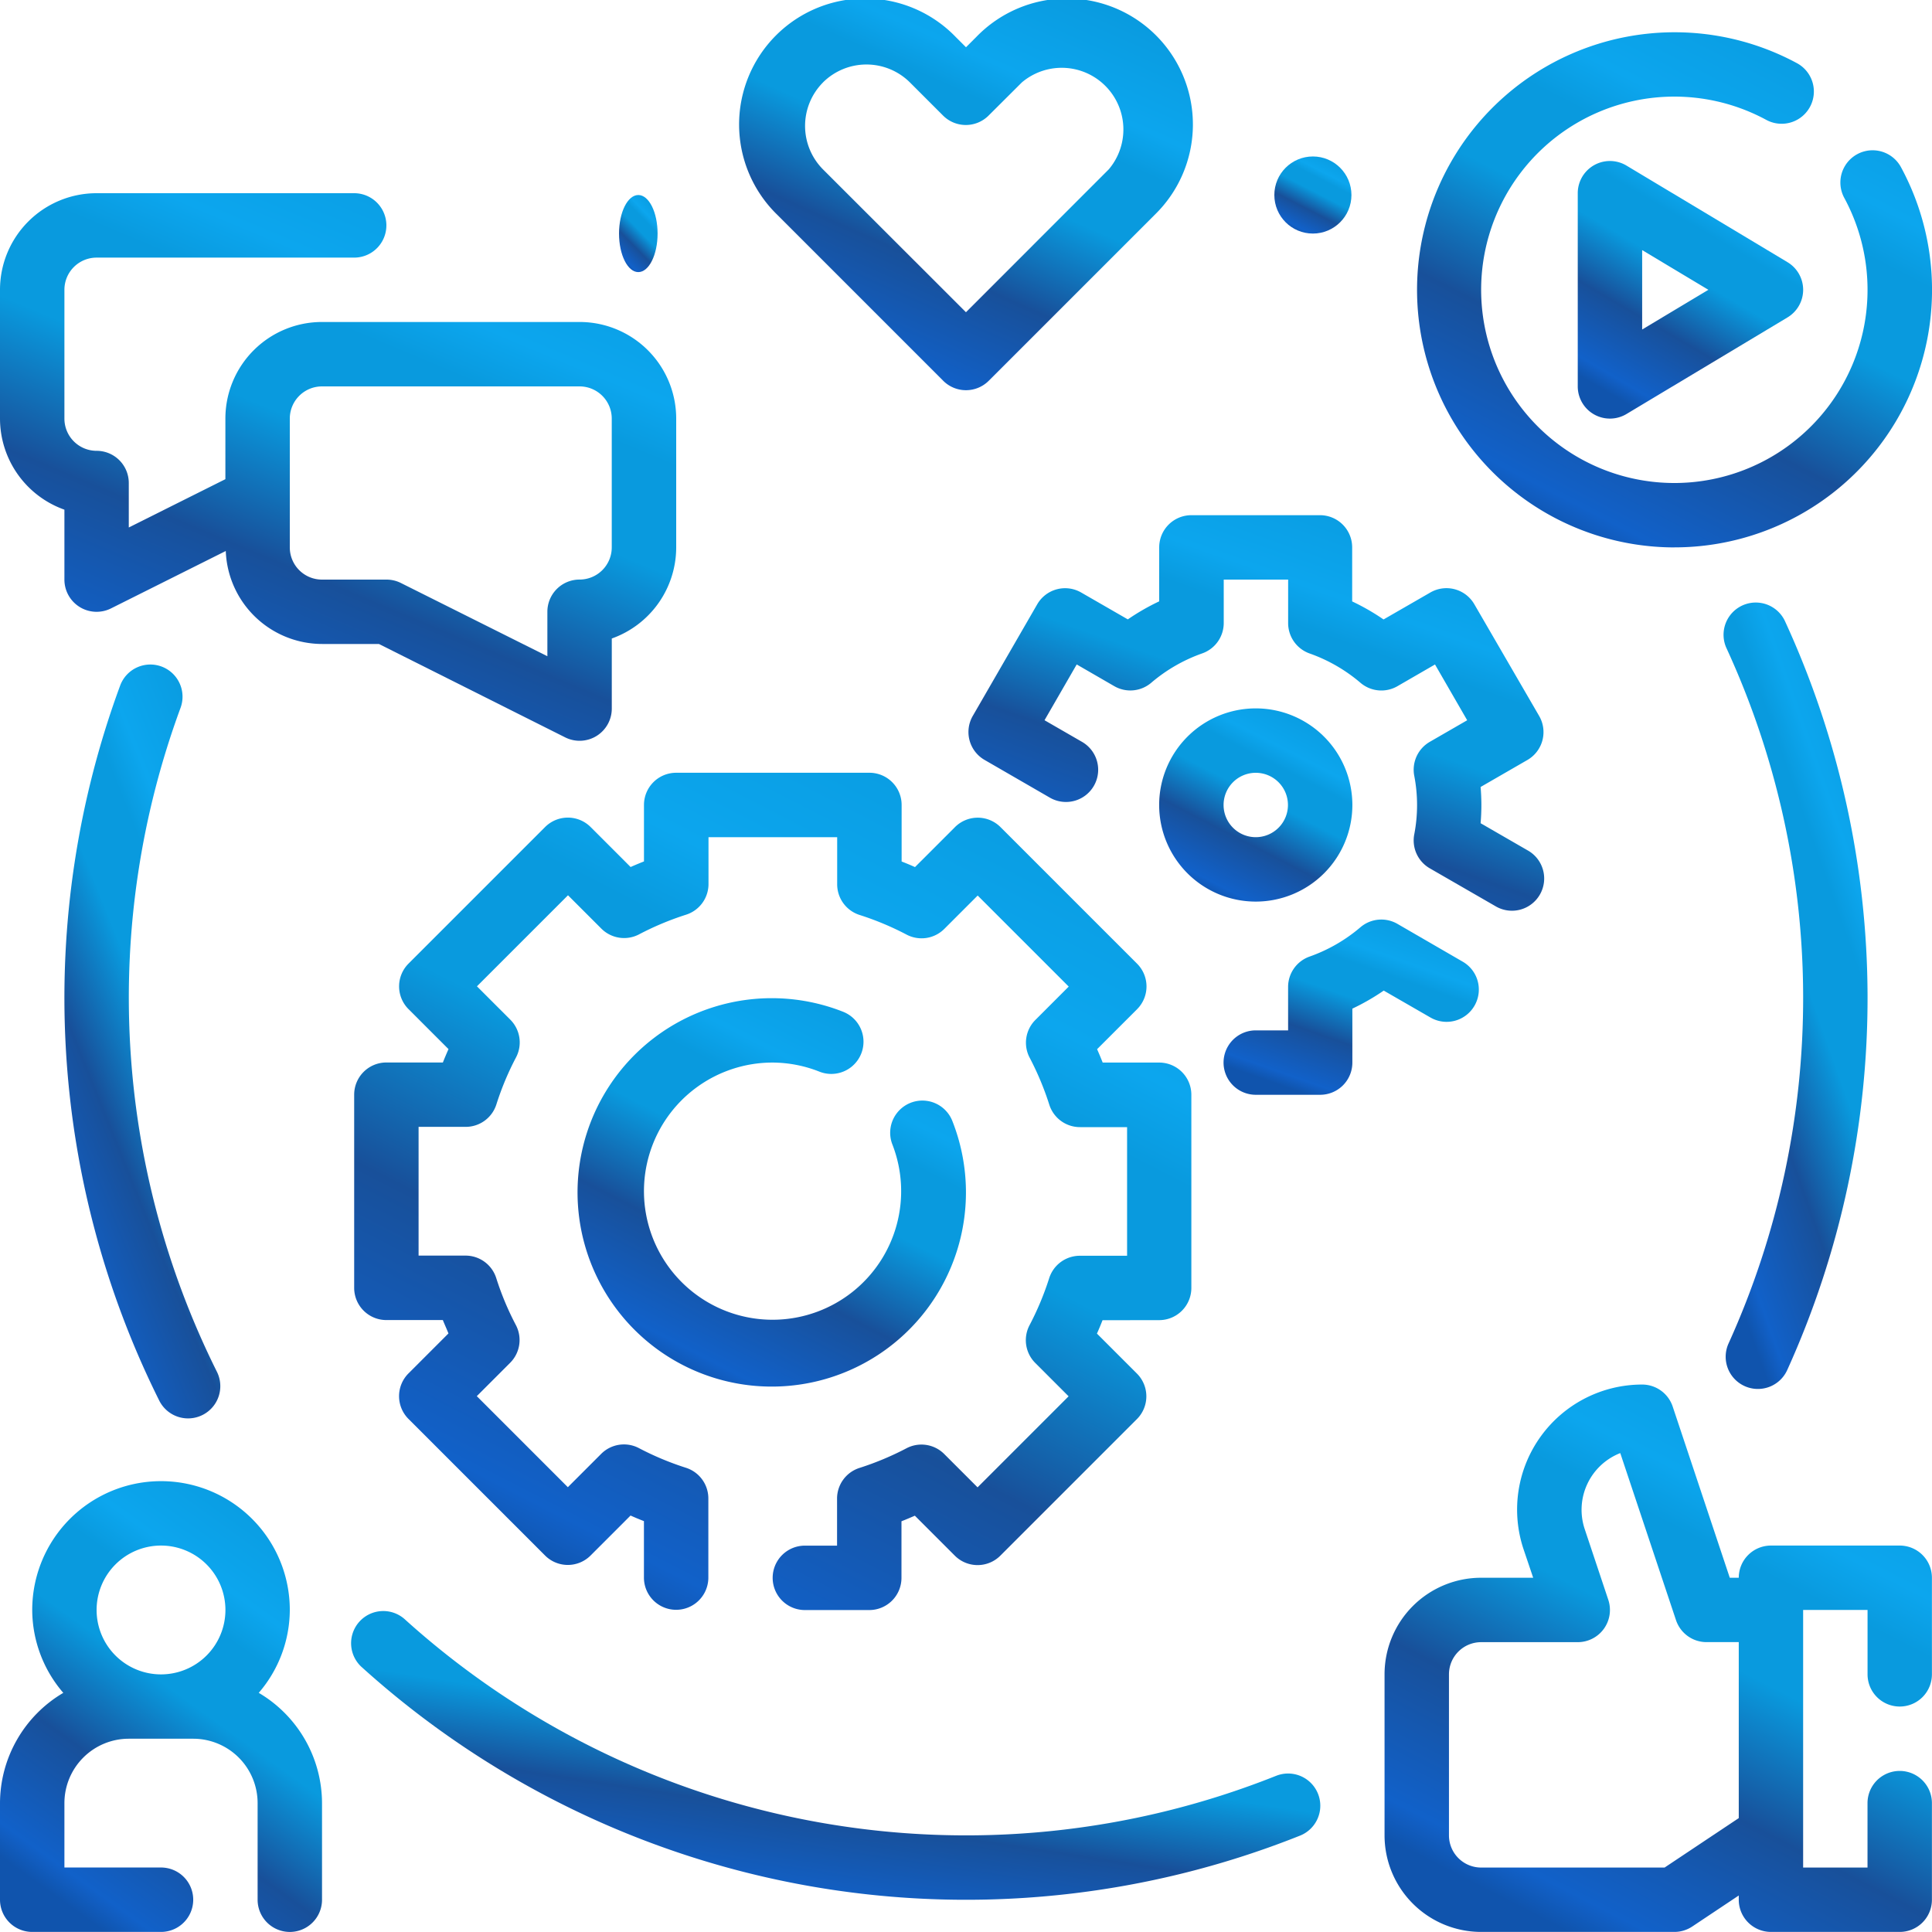
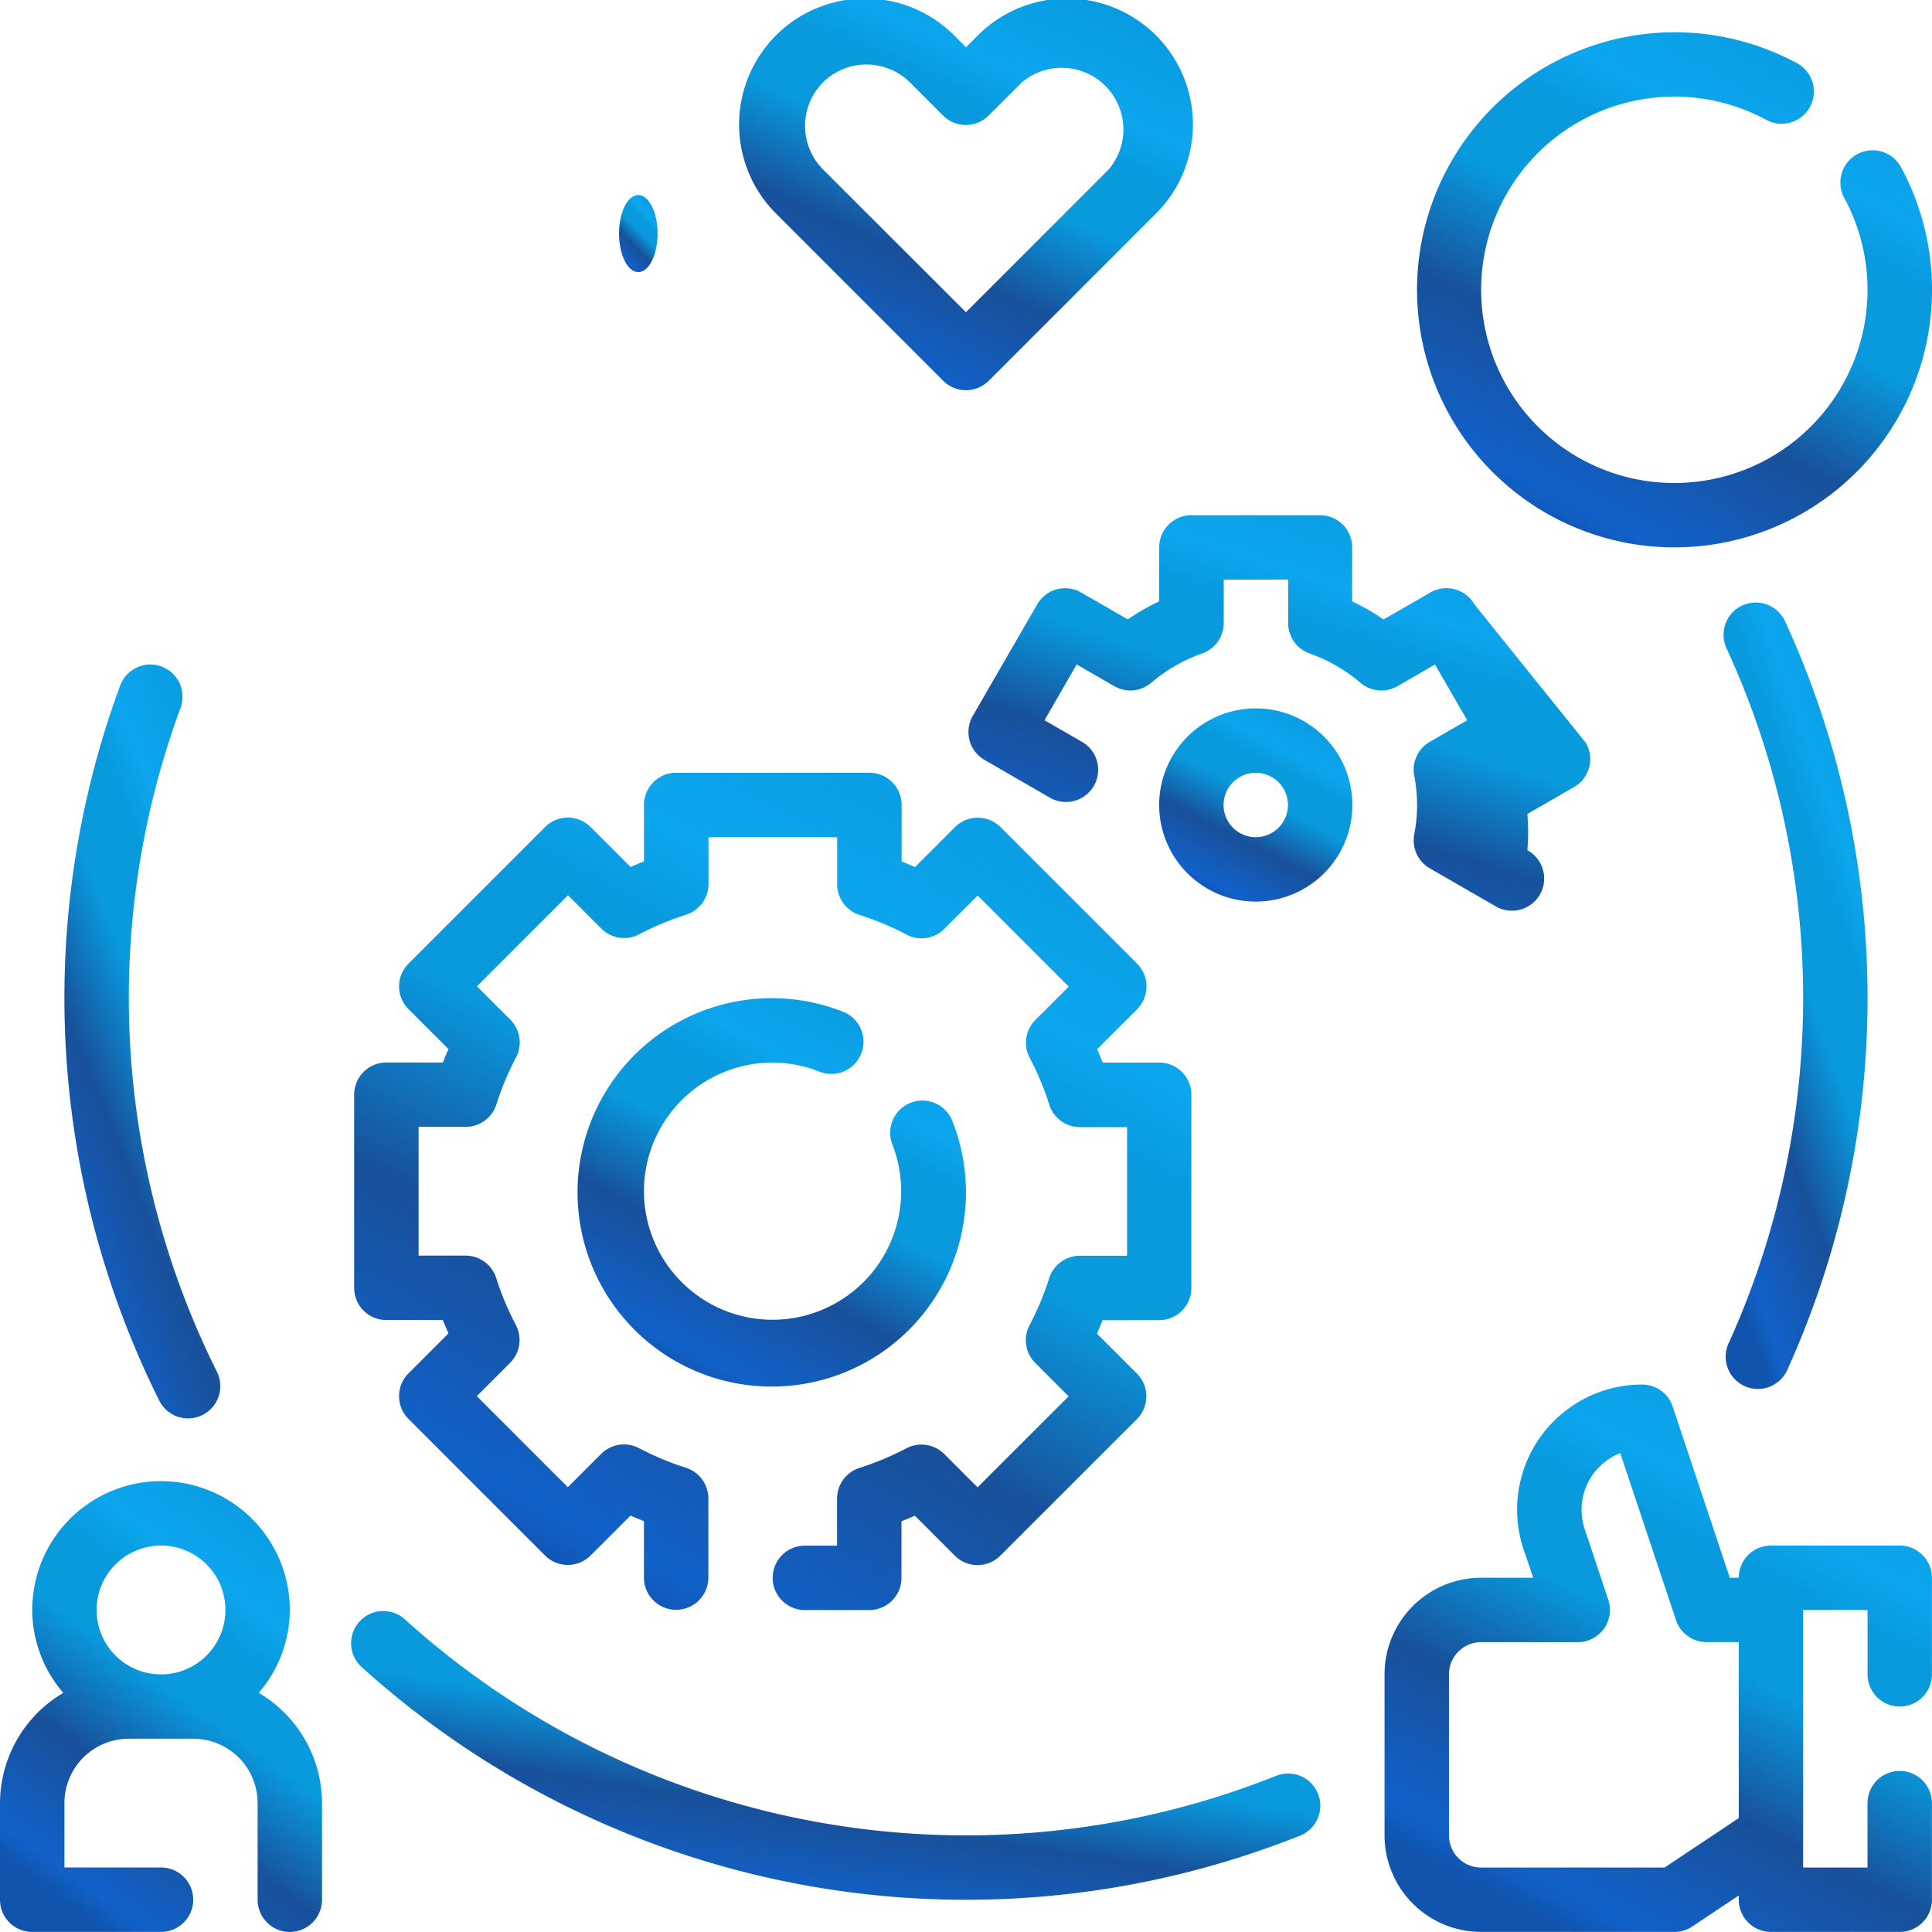
<svg xmlns="http://www.w3.org/2000/svg" width="50.12" height="50.119" viewBox="0 0 50.12 50.119">
  <defs>
    <linearGradient id="linear-gradient" x1="0.178" y1="0.922" x2="0.684" y2="-0.063" gradientUnits="objectBoundingBox">
      <stop offset="0" stop-color="#1054ad" />
      <stop offset="0.06" stop-color="#1161c9" />
      <stop offset="0.296" stop-color="#18509a" />
      <stop offset="0.516" stop-color="#099ade" />
      <stop offset="0.678" stop-color="#099ade" />
      <stop offset="0.765" stop-color="#0ca6ee" />
      <stop offset="1" stop-color="#099ade" />
    </linearGradient>
  </defs>
  <g id="Social_Media_Management" data-name="Social Media Management" transform="translate(-4064 -3428)">
    <g id="Group_246" data-name="Group 246" transform="translate(4064 3428)">
-       <path id="Path_1376" data-name="Path 1376" d="M37.024,18.835v1.4a5.815,5.815,0,0,0-.814.468L35,20.006a.835.835,0,0,0-1.141.307l-1.671,2.894a.835.835,0,0,0,.306,1.142l1.694.979a.835.835,0,1,0,.835-1.447l-.974-.562.835-1.447.974.563a.835.835,0,0,0,.961-.089,4.17,4.17,0,0,1,1.319-.76.835.835,0,0,0,.56-.787V19.671h1.671V20.8a.835.835,0,0,0,.556.787,4.17,4.17,0,0,1,1.319.76.835.835,0,0,0,.961.089l.974-.563.835,1.447-.974.562a.835.835,0,0,0-.4.875,4,4,0,0,1,0,1.527.835.835,0,0,0,.4.875l1.7.98a.836.836,0,1,0,.835-1.448l-1.213-.7c.013-.158.02-.314.02-.47s-.007-.312-.02-.47l1.213-.7a.835.835,0,0,0,.306-1.142L45.2,20.312a.835.835,0,0,0-1.141-.307l-1.215.7a5.815,5.815,0,0,0-.814-.468v-1.4A.835.835,0,0,0,41.2,18H37.859A.835.835,0,0,0,37.024,18.835Z" transform="translate(-6.952 -4.635)" fill="url(#linear-gradient)" />
-       <path id="Path_1377" data-name="Path 1377" d="M46.51,32.792a.835.835,0,0,0-.306-1.141l-1.694-.981a.835.835,0,0,0-.961.089,4.17,4.17,0,0,1-1.319.76.835.835,0,0,0-.556.787v1.127h-.839a.835.835,0,1,0,0,1.671h1.671a.835.835,0,0,0,.835-.835v-1.4a5.816,5.816,0,0,0,.814-.468l1.215.7A.835.835,0,0,0,46.51,32.792Z" transform="translate(-8.258 -6.703)" fill="url(#linear-gradient)" />
+       <path id="Path_1376" data-name="Path 1376" d="M37.024,18.835v1.4a5.815,5.815,0,0,0-.814.468L35,20.006a.835.835,0,0,0-1.141.307l-1.671,2.894a.835.835,0,0,0,.306,1.142l1.694.979a.835.835,0,1,0,.835-1.447l-.974-.562.835-1.447.974.563a.835.835,0,0,0,.961-.089,4.17,4.17,0,0,1,1.319-.76.835.835,0,0,0,.56-.787V19.671h1.671V20.8a.835.835,0,0,0,.556.787,4.17,4.17,0,0,1,1.319.76.835.835,0,0,0,.961.089l.974-.563.835,1.447-.974.562a.835.835,0,0,0-.4.875,4,4,0,0,1,0,1.527.835.835,0,0,0,.4.875l1.7.98a.836.836,0,1,0,.835-1.448c.013-.158.02-.314.02-.47s-.007-.312-.02-.47l1.213-.7a.835.835,0,0,0,.306-1.142L45.2,20.312a.835.835,0,0,0-1.141-.307l-1.215.7a5.815,5.815,0,0,0-.814-.468v-1.4A.835.835,0,0,0,41.2,18H37.859A.835.835,0,0,0,37.024,18.835Z" transform="translate(-6.952 -4.635)" fill="url(#linear-gradient)" />
      <path id="Path_1378" data-name="Path 1378" d="M43.012,26.506a2.506,2.506,0,1,0-2.506,2.506A2.506,2.506,0,0,0,43.012,26.506Zm-3.341,0a.835.835,0,1,1,.835.835A.835.835,0,0,1,39.671,26.506Z" transform="translate(-7.929 -5.623)" fill="url(#linear-gradient)" />
      <path id="Path_1379" data-name="Path 1379" d="M8.712,53.492a3.308,3.308,0,0,0,.806-2.151,3.341,3.341,0,0,0-6.682,0,3.308,3.308,0,0,0,.806,2.151A3.331,3.331,0,0,0,2,56.353v2.506a.835.835,0,0,0,.835.835H6.177a.835.835,0,0,0,0-1.671H3.671V56.353a1.671,1.671,0,0,1,1.671-1.671H7.012a1.671,1.671,0,0,1,1.671,1.671v2.506a.835.835,0,1,0,1.671,0V56.353a3.331,3.331,0,0,0-1.641-2.861ZM6.177,49.671a1.671,1.671,0,1,1-1.671,1.671,1.671,1.671,0,0,1,1.671-1.671Z" transform="translate(-2 -9.576)" fill="url(#linear-gradient)" />
      <path id="Path_1380" data-name="Path 1380" d="M30.257,11.878a.835.835,0,0,0,1.181,0l4.3-4.3a3.268,3.268,0,1,0-4.621-4.621l-.269.269-.269-.269a3.268,3.268,0,1,0-4.621,4.621ZM27.138,4.138a1.6,1.6,0,0,1,2.255,0l.86.86a.835.835,0,0,0,1.181,0l.863-.86a1.6,1.6,0,0,1,2.255,2.255L30.847,10.1,27.138,6.394a1.6,1.6,0,0,1,0-2.255Z" transform="translate(-5.788 -2)" fill="url(#linear-gradient)" />
      <path id="Path_1381" data-name="Path 1381" d="M52.683,16.365A6.682,6.682,0,0,0,58.561,6.5a.835.835,0,1,0-1.469.8,5.012,5.012,0,1,1-2.026-2.026.835.835,0,1,0,.8-1.469,6.682,6.682,0,1,0-3.18,12.561Z" transform="translate(-9.247 -2.165)" fill="url(#linear-gradient)" />
-       <path id="Path_1382" data-name="Path 1382" d="M56.442,9.625,52.265,7.119A.835.835,0,0,0,51,7.835v5.012a.835.835,0,0,0,1.265.716l4.177-2.506a.835.835,0,0,0,0-1.432Zm-3.771,1.746V9.311l1.718,1.03Z" transform="translate(-10.07 -2.823)" fill="url(#linear-gradient)" />
-       <path id="Path_1383" data-name="Path 1383" d="M16.662,22.117a.835.835,0,0,0,1.209-.752V19.552a2.511,2.511,0,0,0,1.671-2.363V13.847a2.506,2.506,0,0,0-2.506-2.506H10.353a2.506,2.506,0,0,0-2.506,2.506v1.572L5.341,16.672V15.518a.835.835,0,0,0-.835-.835.835.835,0,0,1-.835-.835V10.506a.835.835,0,0,1,.835-.835h6.682a.835.835,0,0,0,0-1.671H4.506A2.506,2.506,0,0,0,2,10.506v3.341A2.511,2.511,0,0,0,3.671,16.21v1.813a.835.835,0,0,0,1.209.748l2.977-1.489a2.506,2.506,0,0,0,2.5,2.412h1.473ZM9.518,17.188V13.847a.835.835,0,0,1,.835-.835h6.682a.835.835,0,0,1,.835.835v3.341a.835.835,0,0,1-.835.835.835.835,0,0,0-.835.835v1.154l-3.8-1.9a.835.835,0,0,0-.373-.088H10.353A.835.835,0,0,1,9.518,17.188Z" transform="translate(-2 -2.988)" fill="url(#linear-gradient)" />
      <path id="Path_1384" data-name="Path 1384" d="M36.9,56.306a21.712,21.712,0,0,1-22.59-4.047.835.835,0,1,0-1.118,1.24,23.38,23.38,0,0,0,24.327,4.359.835.835,0,1,0-.618-1.552Z" transform="translate(-3.794 -10.238)" fill="url(#linear-gradient)" />
      <path id="Path_1385" data-name="Path 1385" d="M6.52,22.69a.835.835,0,0,0-1.073.494A23.417,23.417,0,0,0,6.462,41.735a.836.836,0,1,0,1.494-.752,21.746,21.746,0,0,1-.942-17.222A.835.835,0,0,0,6.52,22.69Z" transform="translate(-2.33 -5.399)" fill="url(#linear-gradient)" />
      <path id="Path_1386" data-name="Path 1386" d="M56.073,41.037a.835.835,0,0,0,1.106-.418,23.385,23.385,0,0,0-.065-19.439.836.836,0,0,0-1.518.7,21.707,21.707,0,0,1,.061,18.049.835.835,0,0,0,.416,1.108Z" transform="translate(-10.814 -5.079)" fill="url(#linear-gradient)" />
-       <circle id="Ellipse_44" data-name="Ellipse 44" cx="1" cy="1" r="1" transform="translate(33.059 4.059)" fill="url(#linear-gradient)" />
      <ellipse id="Ellipse_45" data-name="Ellipse 45" cx="0.5" cy="1" rx="0.5" ry="1" transform="translate(16.059 5.059)" fill="url(#linear-gradient)" />
      <path id="Path_1387" data-name="Path 1387" d="M33.883,40.2a.835.835,0,0,0,.835-.835V34.353a.835.835,0,0,0-.835-.835H32.418c-.046-.116-.094-.231-.145-.347l1.037-1.037a.835.835,0,0,0,0-1.181l-3.543-3.543a.835.835,0,0,0-1.181,0l-1.037,1.037c-.115-.052-.231-.1-.347-.145V26.835A.835.835,0,0,0,26.365,26H21.353a.835.835,0,0,0-.835.835V28.3c-.116.046-.231.094-.347.145l-1.037-1.037a.835.835,0,0,0-1.181,0l-3.543,3.543a.835.835,0,0,0,0,1.181l1.037,1.037c-.051.116-.1.231-.146.347H13.835a.835.835,0,0,0-.835.835v5.012a.835.835,0,0,0,.835.835H15.3c.047.116.1.231.146.347l-1.037,1.037a.835.835,0,0,0,0,1.181l3.543,3.543a.835.835,0,0,0,1.181,0l1.037-1.037c.115.052.231.1.347.145v1.465a.835.835,0,1,0,1.671,0V44.829a.835.835,0,0,0-.585-.8,7.582,7.582,0,0,1-1.218-.51.835.835,0,0,0-.977.15l-.865.865-2.362-2.362.865-.865a.835.835,0,0,0,.15-.977,7.479,7.479,0,0,1-.51-1.219.835.835,0,0,0-.8-.585H14.671v-3.34h1.219a.835.835,0,0,0,.8-.585,7.479,7.479,0,0,1,.51-1.219.835.835,0,0,0-.15-.977l-.865-.865,2.362-2.362.865.865a.835.835,0,0,0,.977.15,7.583,7.583,0,0,1,1.218-.51.835.835,0,0,0,.585-.8V27.671H25.53v1.219a.835.835,0,0,0,.585.8,7.583,7.583,0,0,1,1.218.51.835.835,0,0,0,.977-.15l.865-.865,2.362,2.362-.865.865a.835.835,0,0,0-.15.977,7.559,7.559,0,0,1,.51,1.219.835.835,0,0,0,.8.585h1.219V38.53H31.829a.835.835,0,0,0-.8.585,7.559,7.559,0,0,1-.51,1.219.835.835,0,0,0,.15.977l.865.865-2.362,2.362-.865-.865a.835.835,0,0,0-.977-.15,7.582,7.582,0,0,1-1.218.51.835.835,0,0,0-.585.8v1.217h-.835a.835.835,0,1,0,0,1.671h1.671a.835.835,0,0,0,.835-.835V45.418c.116-.046.231-.094.347-.145l1.037,1.037a.835.835,0,0,0,1.181,0l3.543-3.543a.835.835,0,0,0,0-1.181l-1.037-1.037c.052-.116.1-.231.145-.347Z" transform="translate(-3.812 -5.953)" fill="url(#linear-gradient)" />
      <path id="Path_1388" data-name="Path 1388" d="M25,34.671a3.329,3.329,0,0,1,1.214.237.835.835,0,0,0,.611-1.555,5.038,5.038,0,1,0,2.835,2.834.835.835,0,1,0-1.555.611A3.336,3.336,0,1,1,25,34.671Z" transform="translate(-4.954 -7.106)" fill="url(#linear-gradient)" />
      <path id="Path_1389" data-name="Path 1389" d="M58.365,53.353a.835.835,0,0,0,.835-.835V50.012a.835.835,0,0,0-.835-.835H55.024a.835.835,0,0,0-.835.835h-.233l-1.481-4.441A.835.835,0,0,0,51.682,45a3.244,3.244,0,0,0-3.077,4.269l.251.743h-1.35A2.506,2.506,0,0,0,45,52.518v4.177A2.506,2.506,0,0,0,47.506,59.2h5.012a.84.84,0,0,0,.464-.14l1.207-.805v.11a.835.835,0,0,0,.835.835h3.341a.835.835,0,0,0,.835-.835V55.859a.835.835,0,1,0-1.671,0V57.53H55.859V50.847H57.53v1.671A.835.835,0,0,0,58.365,53.353Zm-6.1,4.177H47.506a.835.835,0,0,1-.835-.835V52.518a.835.835,0,0,1,.835-.835h2.506a.835.835,0,0,0,.792-1.1l-.613-1.838a1.58,1.58,0,0,1,.924-1.967l1.447,4.337a.835.835,0,0,0,.792.567h.835v4.565Z" transform="translate(-9.082 -9.082)" fill="url(#linear-gradient)" />
    </g>
  </g>
</svg>